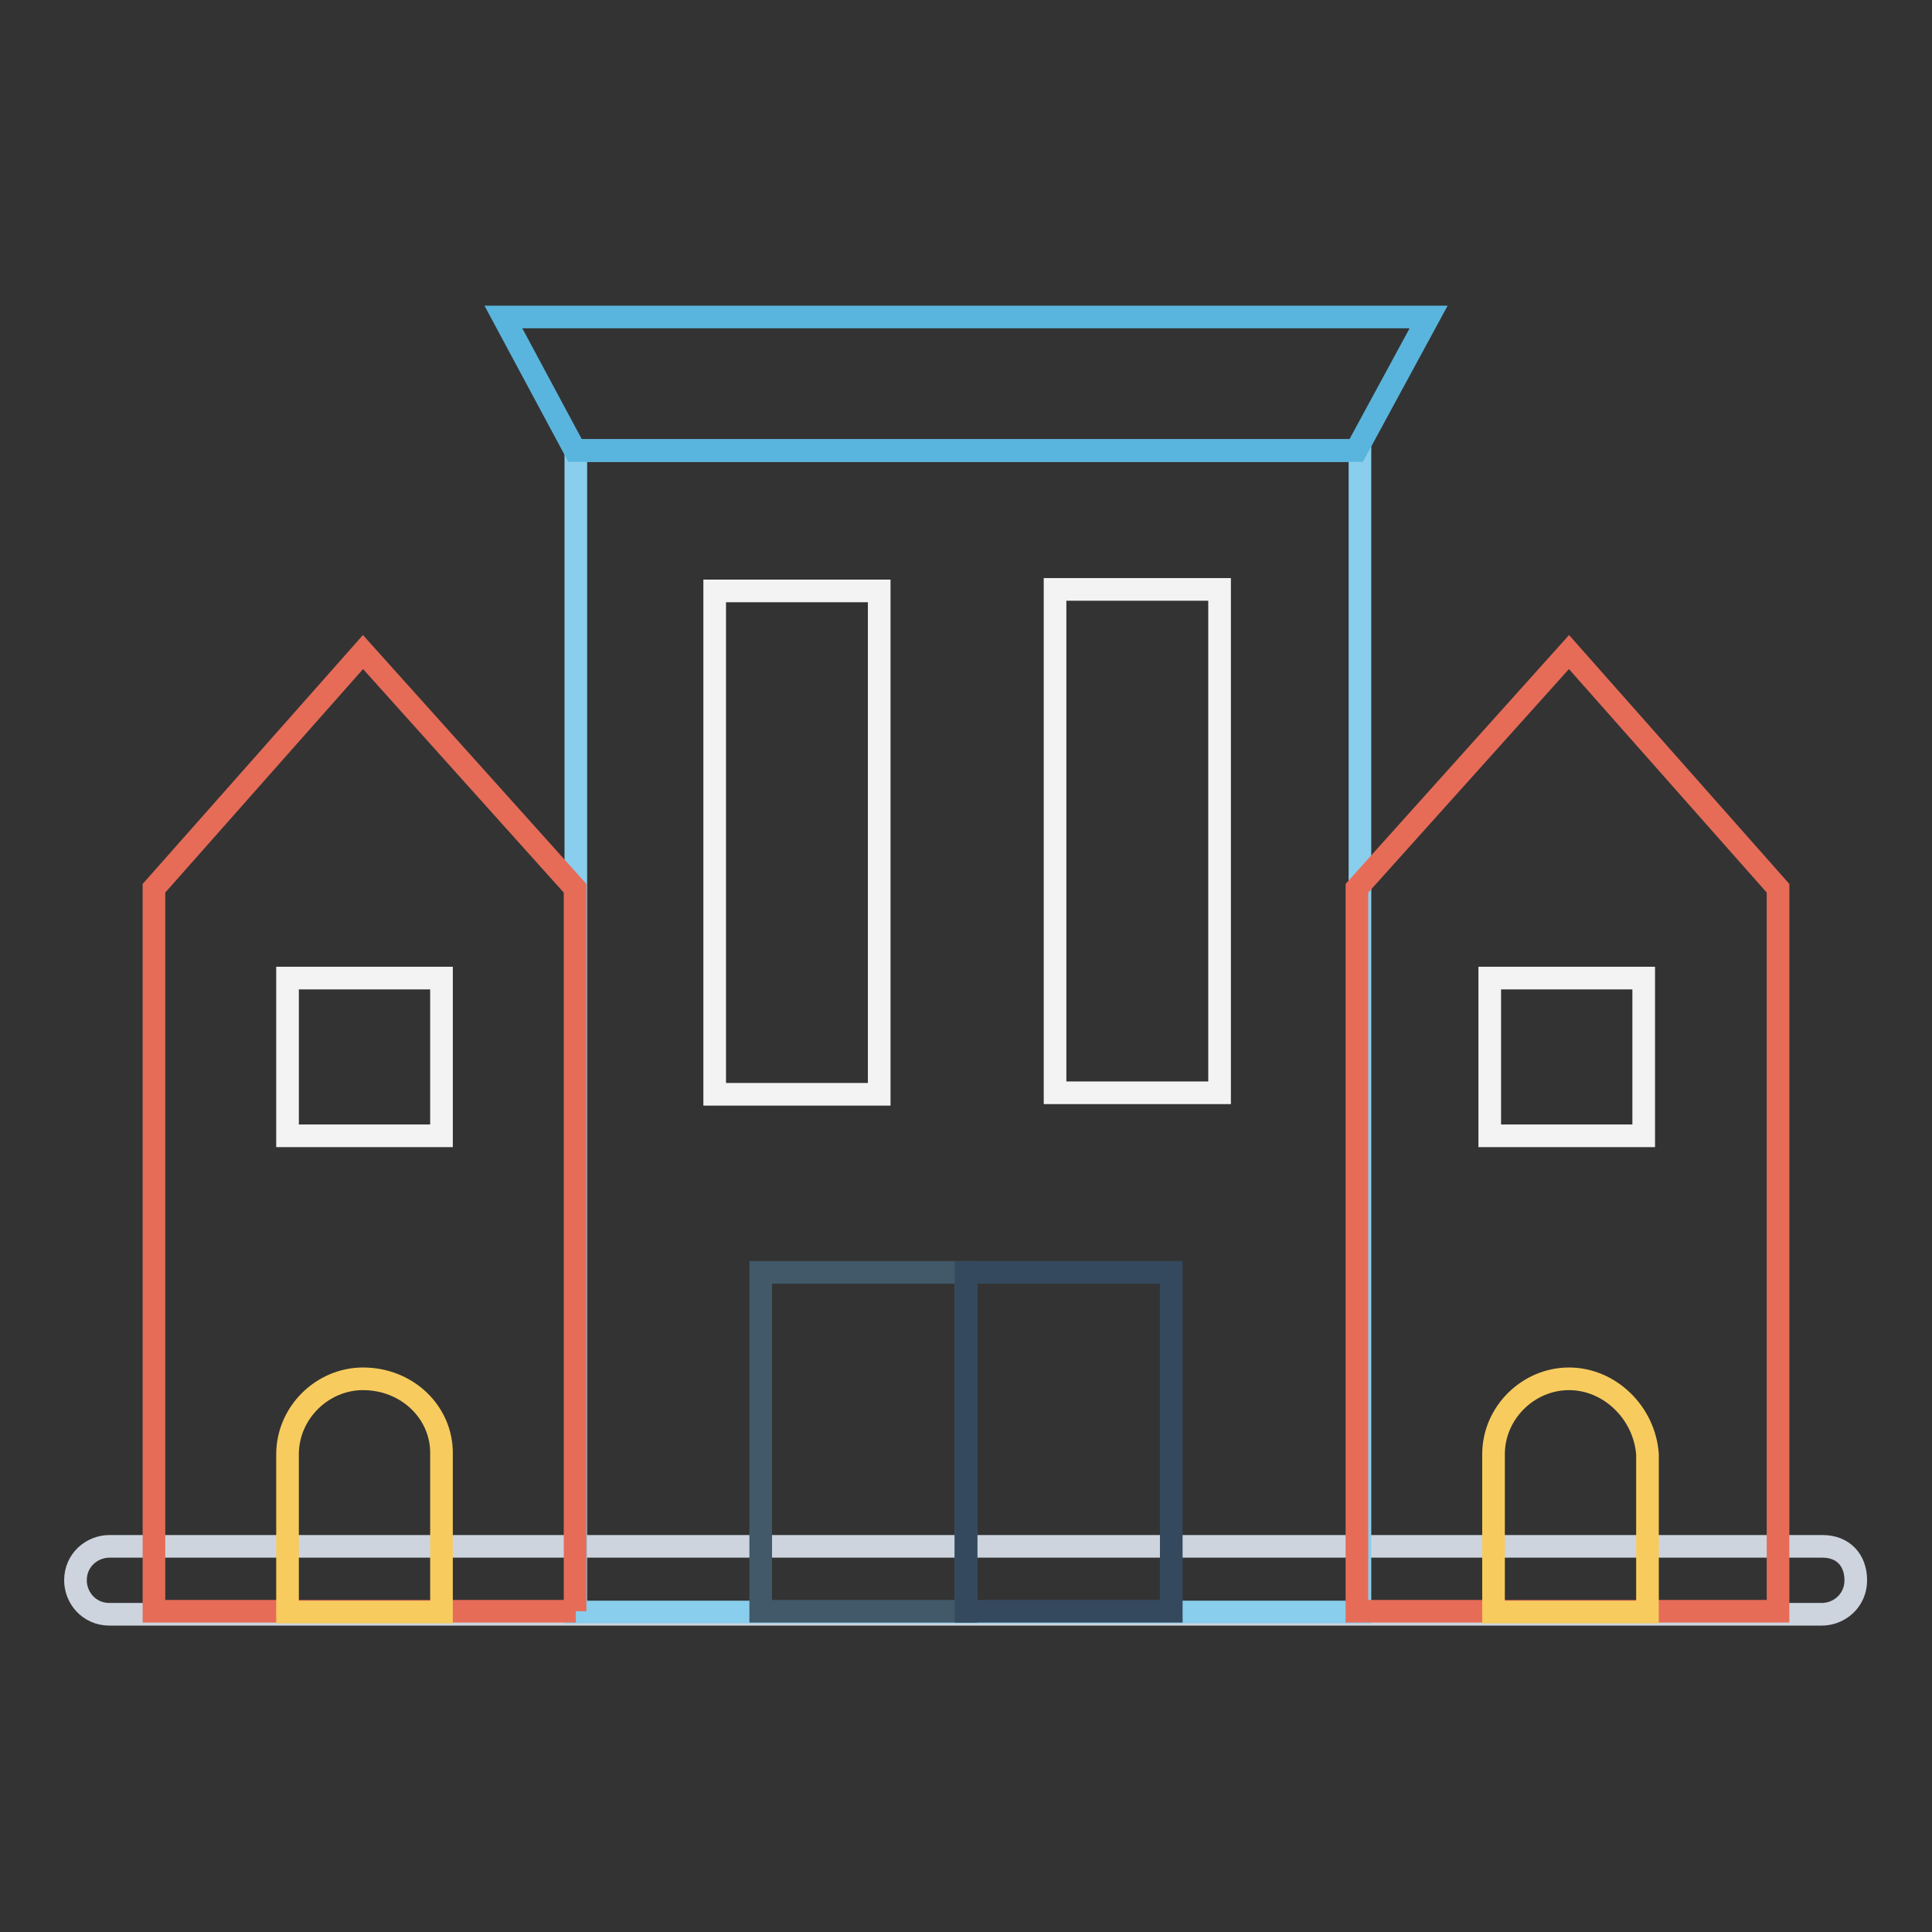
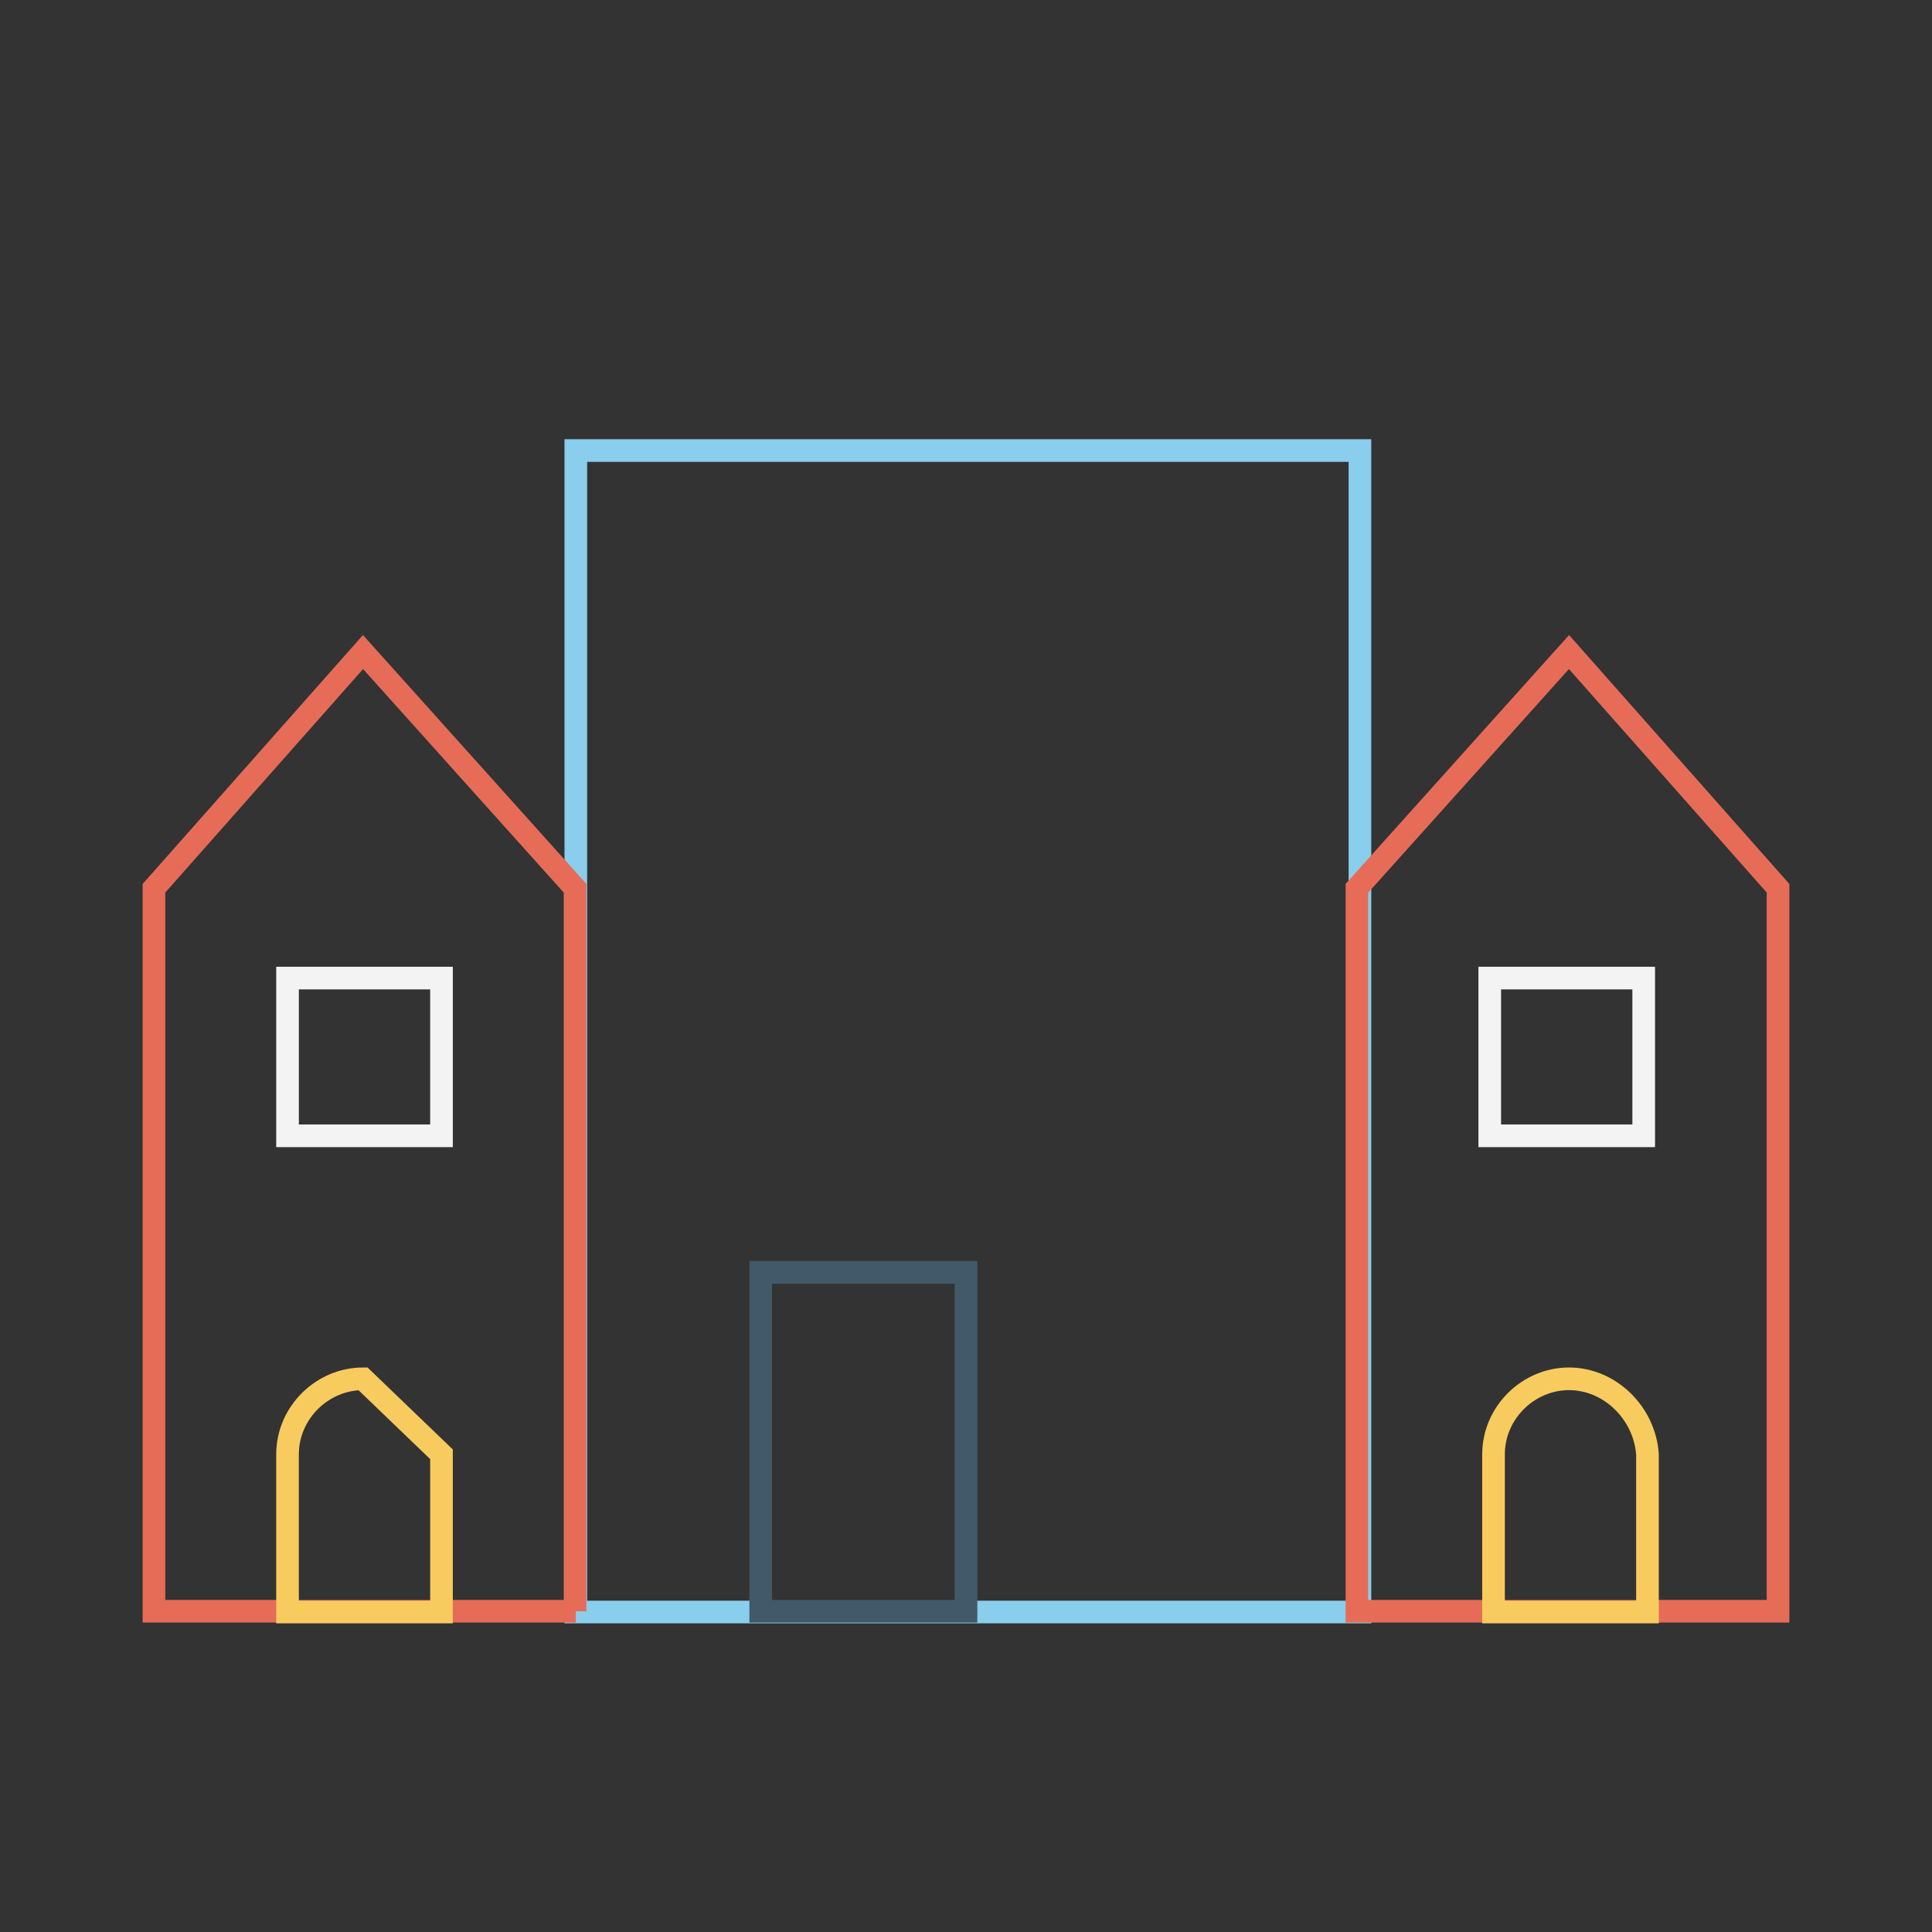
<svg xmlns="http://www.w3.org/2000/svg" version="1.1" x="0px" y="0px" viewBox="0 0 256 256" enable-background="new 0 0 256 256" xml:space="preserve">
  <rect x="0" y="0" width="256" height="256" fill="#333333" stroke="none" />
  <g>
-     <path stroke-width="3" fill-opacity="0" stroke="#cdd4de" d="M241.5,204.9H14.5c-2.3,0-4.5,1.8-4.5,4.5c0,2.3,1.8,4.5,4.5,4.5h226.9c2.3,0,4.5-1.8,4.5-4.5 S244.2,204.9,241.5,204.9z" />
    <path stroke-width="3" fill-opacity="0" stroke="#89ceec" d="M76.3,59.7h103.9v153.9H76.3V59.7z" />
-     <path stroke-width="3" fill-opacity="0" stroke="#f3f3f3" d="M94.7,78.3h21.8V145H94.7V78.3z M139.8,78.1h21.8v66.7h-21.8V78.1z" />
-     <path stroke-width="3" fill-opacity="0" stroke="#59b5dd" d="M189.3,42H66.7l9.5,17.7h103.5L189.3,42z" />
    <path stroke-width="3" fill-opacity="0" stroke="#e66c58" d="M235.6,213.5h-55.8v-95.8l28.1-31.3l27.7,31.3V213.5z M76.3,213.5H20.4v-95.8l27.7-31.3l28.1,31.3V213.5z" />
    <path stroke-width="3" fill-opacity="0" stroke="#415969" d="M100.8,168.6H128v44.9h-27.2V168.6z" />
-     <path stroke-width="3" fill-opacity="0" stroke="#34495d" d="M128,168.6h27.2v44.9H128V168.6z" />
    <path stroke-width="3" fill-opacity="0" stroke="#f7cb5e" d="M207.9,182.7c-5.4,0-10,4.5-10,10v20.9h20.4v-20.9C217.9,187.2,213.3,182.7,207.9,182.7z" />
    <path stroke-width="3" fill-opacity="0" stroke="#f3f3f3" d="M197.4,129.6h20.4v20.9h-20.4V129.6z M38.1,129.6h20.4v20.9H38.1V129.6z" />
-     <path stroke-width="3" fill-opacity="0" stroke="#f7cb5e" d="M48.1,182.7c-5.4,0-10,4.5-10,10v20.9h20.4v-20.9C58.6,187.2,54,182.7,48.1,182.7z" />
+     <path stroke-width="3" fill-opacity="0" stroke="#f7cb5e" d="M48.1,182.7c-5.4,0-10,4.5-10,10v20.9h20.4v-20.9z" />
  </g>
</svg>